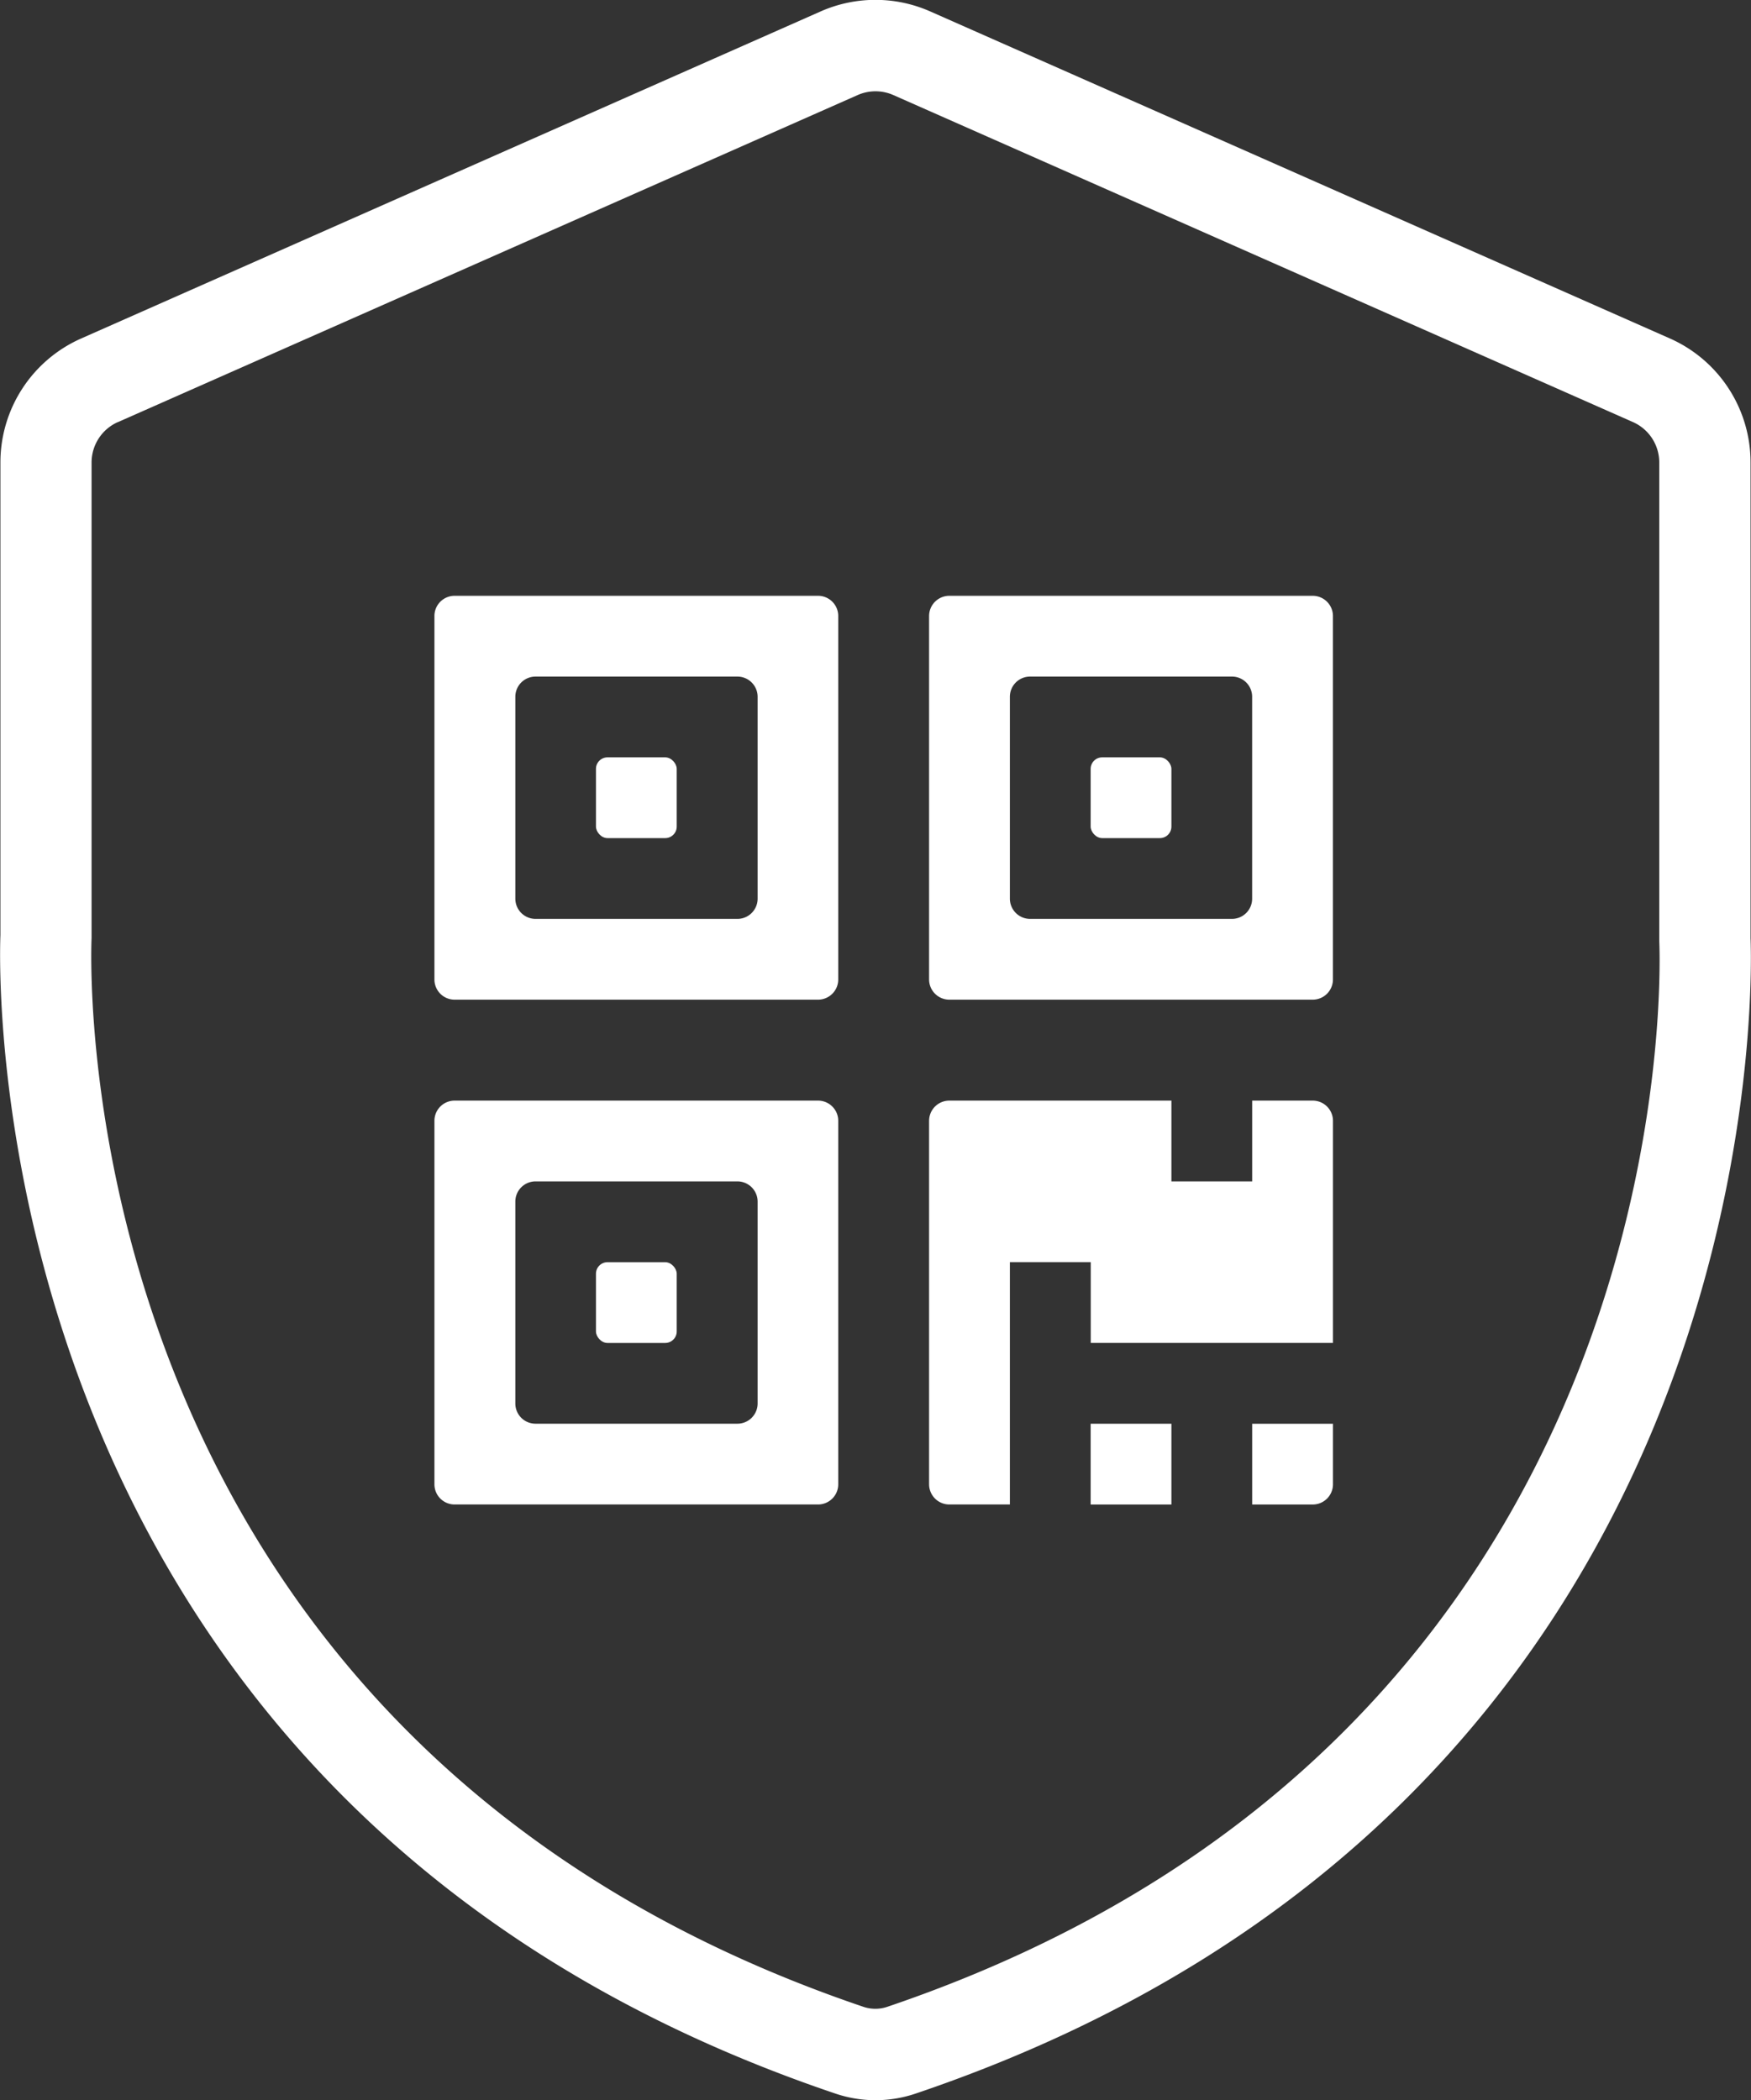
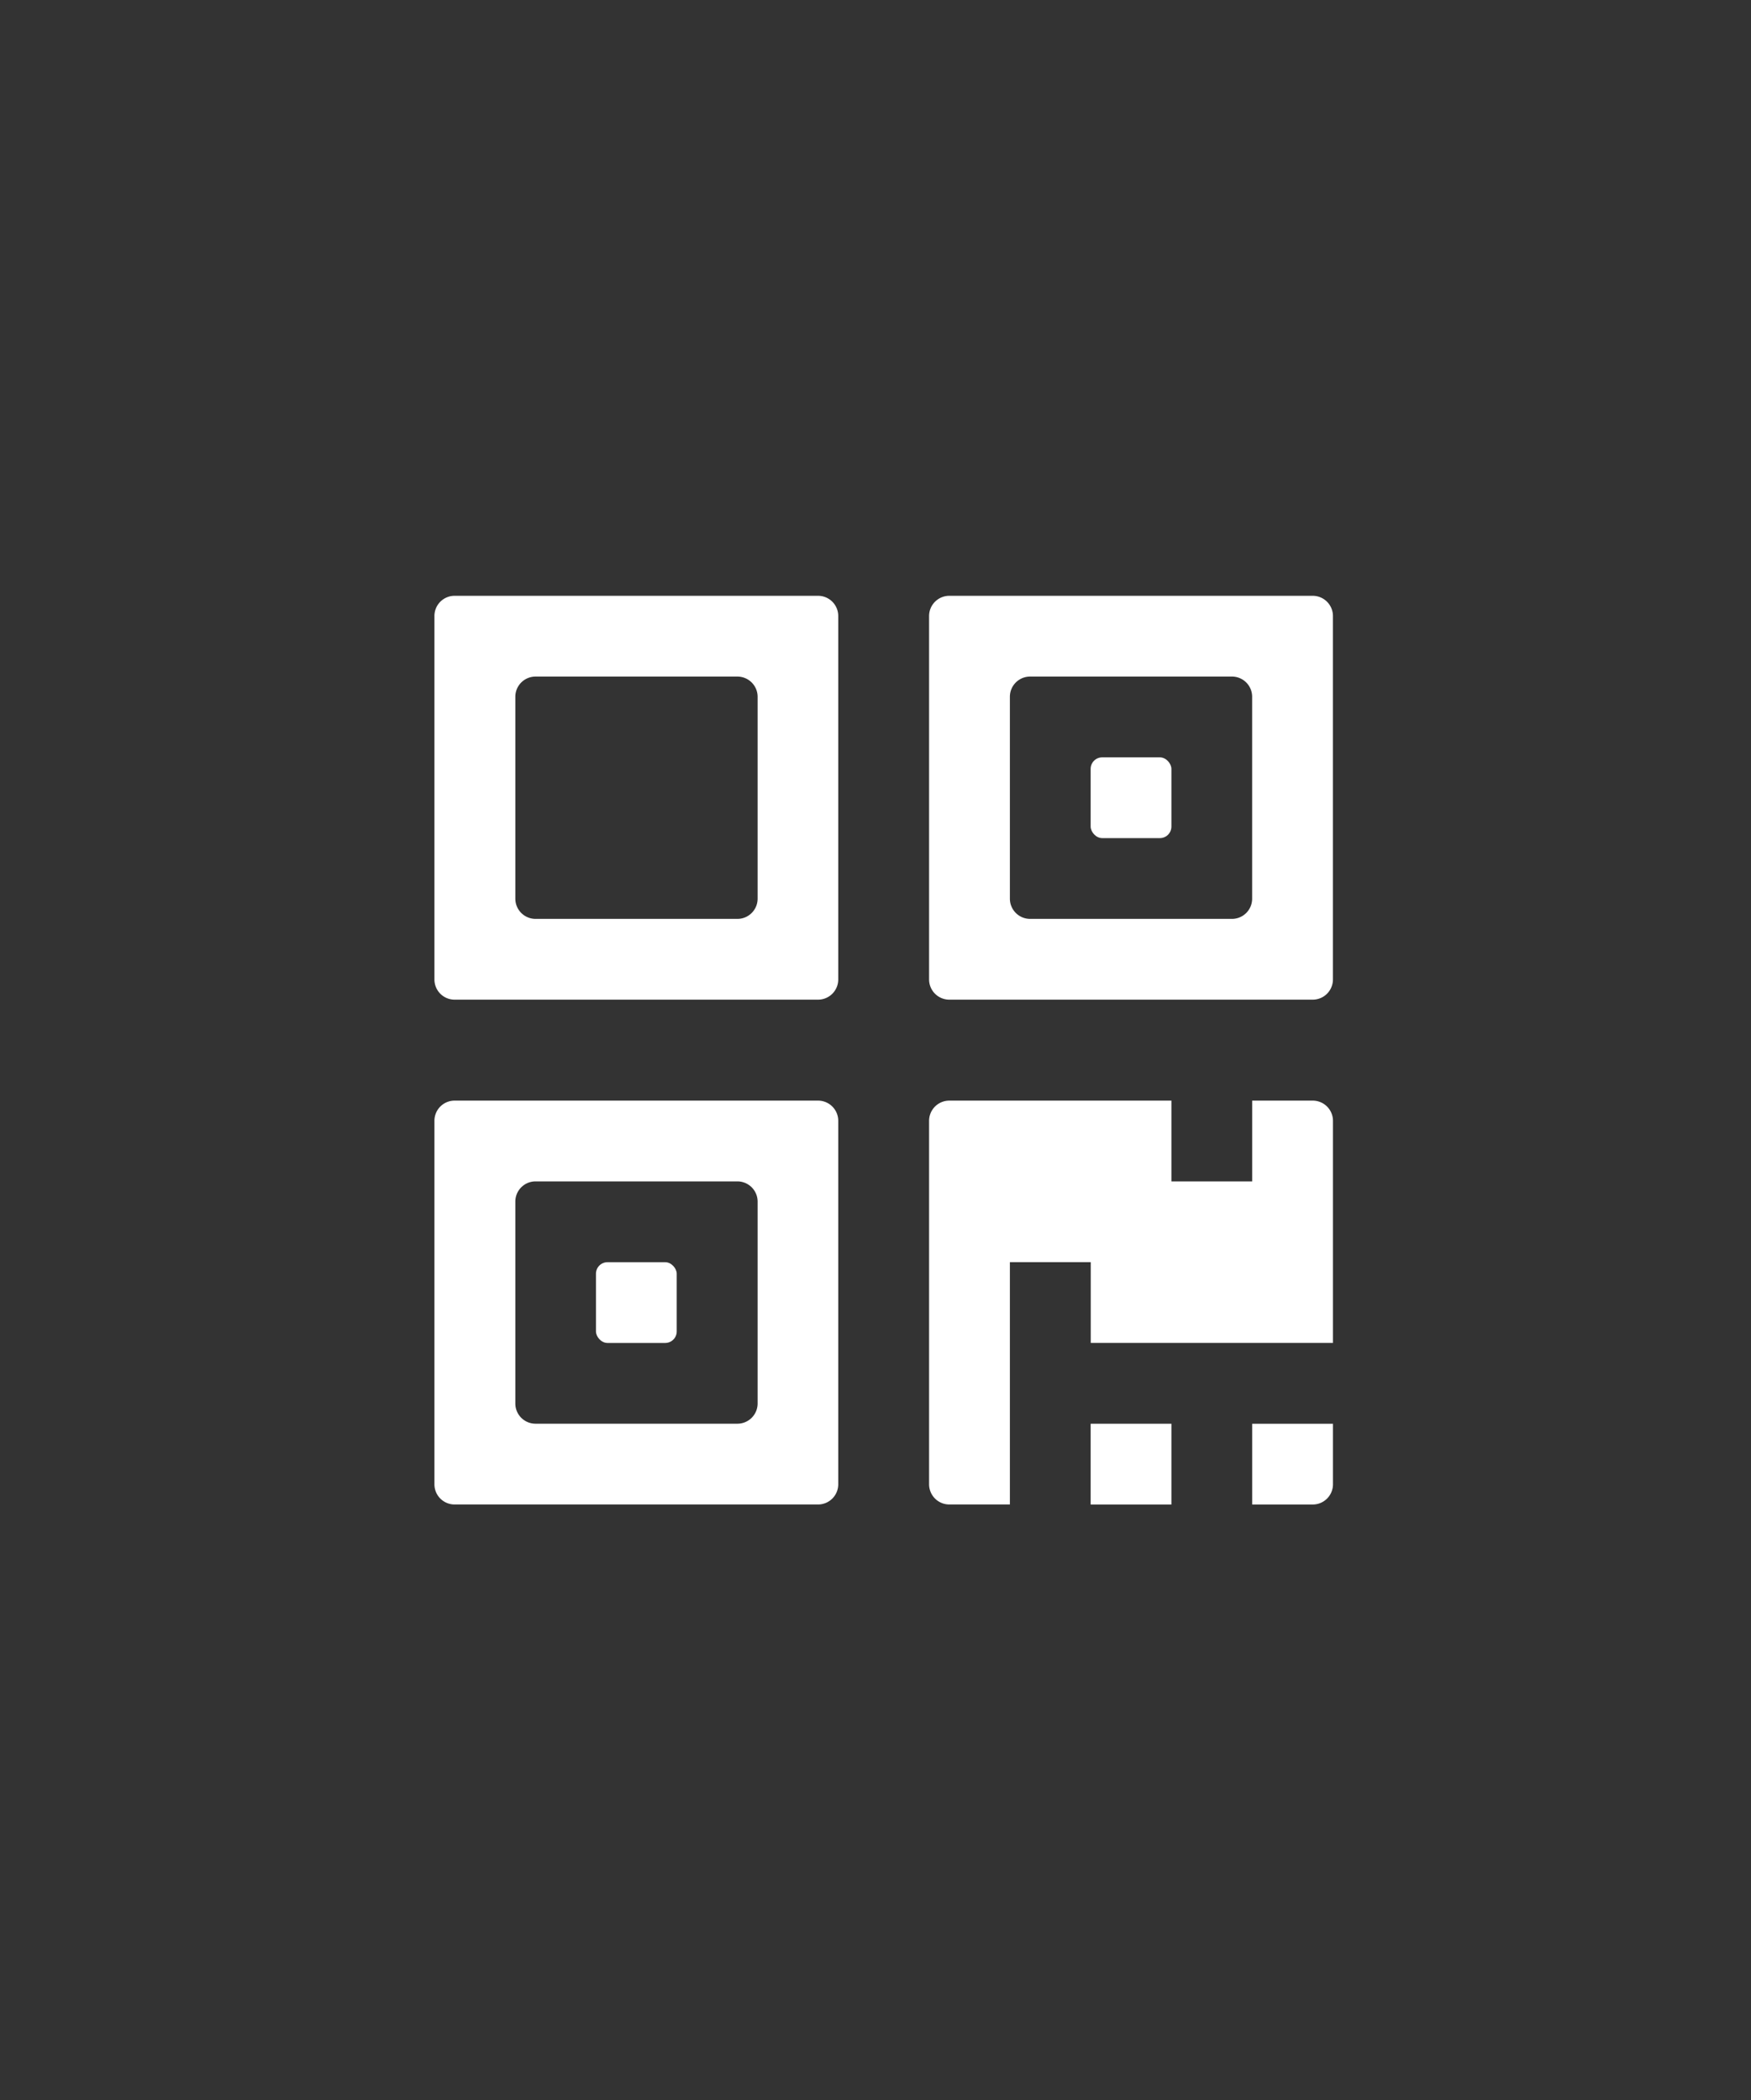
<svg xmlns="http://www.w3.org/2000/svg" width="50.386" height="60.432" viewBox="0 0 50.386 60.432">
  <rect x="0" y="0" width="50.386" height="60.432" fill="#333333" stroke="none" />
  <defs>
    <style>.a{fill:#fff;}</style>
  </defs>
  <g transform="translate(-58.473 -406.571)">
    <g transform="translate(58.473 406.571)">
-       <path class="a" d="M83.665,467a3.617,3.617,0,0,1-1.18-.2c-24.554-8.316-24.054-31.949-24-33.323v-13.6a3.9,3.9,0,0,1,2.322-3.566h0L82.087,406.9a3.9,3.9,0,0,1,3.154,0l21.283,9.409a3.9,3.9,0,0,1,2.322,3.565l0,13.688c.054,1.379.585,24.912-24.01,33.242A3.634,3.634,0,0,1,83.665,467Zm-21.8-48.285a1.273,1.273,0,0,0-.757,1.163v13.684c-.038.936-.693,22.993,22.222,30.755a1.079,1.079,0,0,0,.663,0c22.956-7.776,22.267-29.738,22.226-30.669v-.058l0-13.714a1.271,1.271,0,0,0-.757-1.161l-21.283-9.409a1.27,1.27,0,0,0-1.026,0l-21.283,9.409Z" transform="translate(-58.473 -406.571)" />
-     </g>
+       </g>
    <g transform="translate(70.974 423.714)">
      <rect class="a" width="2.324" height="2.324" transform="translate(18.883 23.822)" />
      <path class="a" d="M89.888,430.706H88.145v2.324H85.821v-2.324H79.429a.582.582,0,0,0-.581.581v10.458a.582.582,0,0,0,.581.581h1.744v-6.973H83.5v2.325H90.47v-6.391A.582.582,0,0,0,89.888,430.706Z" transform="translate(-64.614 -416.181)" />
      <path class="a" d="M85.933,440.115h1.744a.582.582,0,0,0,.581-.581v-1.742H85.933Z" transform="translate(-62.402 -413.969)" />
-       <rect class="a" width="2.324" height="2.324" rx="0.332" transform="translate(4.648 4.648)" />
      <path class="a" d="M79.039,419.636H68.58a.58.58,0,0,0-.58.581v10.458a.58.58,0,0,0,.58.581H79.039a.581.581,0,0,0,.581-.581V420.217A.581.581,0,0,0,79.039,419.636ZM77.3,428.351a.582.582,0,0,1-.581.581h-5.81a.582.582,0,0,1-.581-.581v-5.81a.581.581,0,0,1,.581-.581h5.81a.582.582,0,0,1,.581.581Z" transform="translate(-68 -419.636)" />
      <rect class="a" width="2.324" height="2.324" rx="0.332" transform="translate(18.883 4.648)" />
      <path class="a" d="M89.888,419.636H79.429a.582.582,0,0,0-.581.581v10.458a.582.582,0,0,0,.581.581H89.888a.582.582,0,0,0,.581-.581V420.217A.582.582,0,0,0,89.888,419.636Zm-1.744,8.715a.581.581,0,0,1-.58.581h-5.81a.582.582,0,0,1-.581-.581v-5.81a.581.581,0,0,1,.581-.581h5.81a.58.58,0,0,1,.58.581Z" transform="translate(-64.614 -419.636)" />
      <rect class="a" width="2.324" height="2.324" rx="0.332" transform="translate(4.648 19.174)" />
      <path class="a" d="M79.039,430.706H68.58a.58.58,0,0,0-.58.581v10.458a.58.58,0,0,0,.58.581H79.039a.581.581,0,0,0,.581-.581V431.287A.581.581,0,0,0,79.039,430.706ZM77.3,439.421a.582.582,0,0,1-.581.581h-5.81a.581.581,0,0,1-.581-.581v-5.81a.581.581,0,0,1,.581-.581h5.81a.582.582,0,0,1,.581.581Z" transform="translate(-68 -416.181)" />
    </g>
  </g>
</svg>